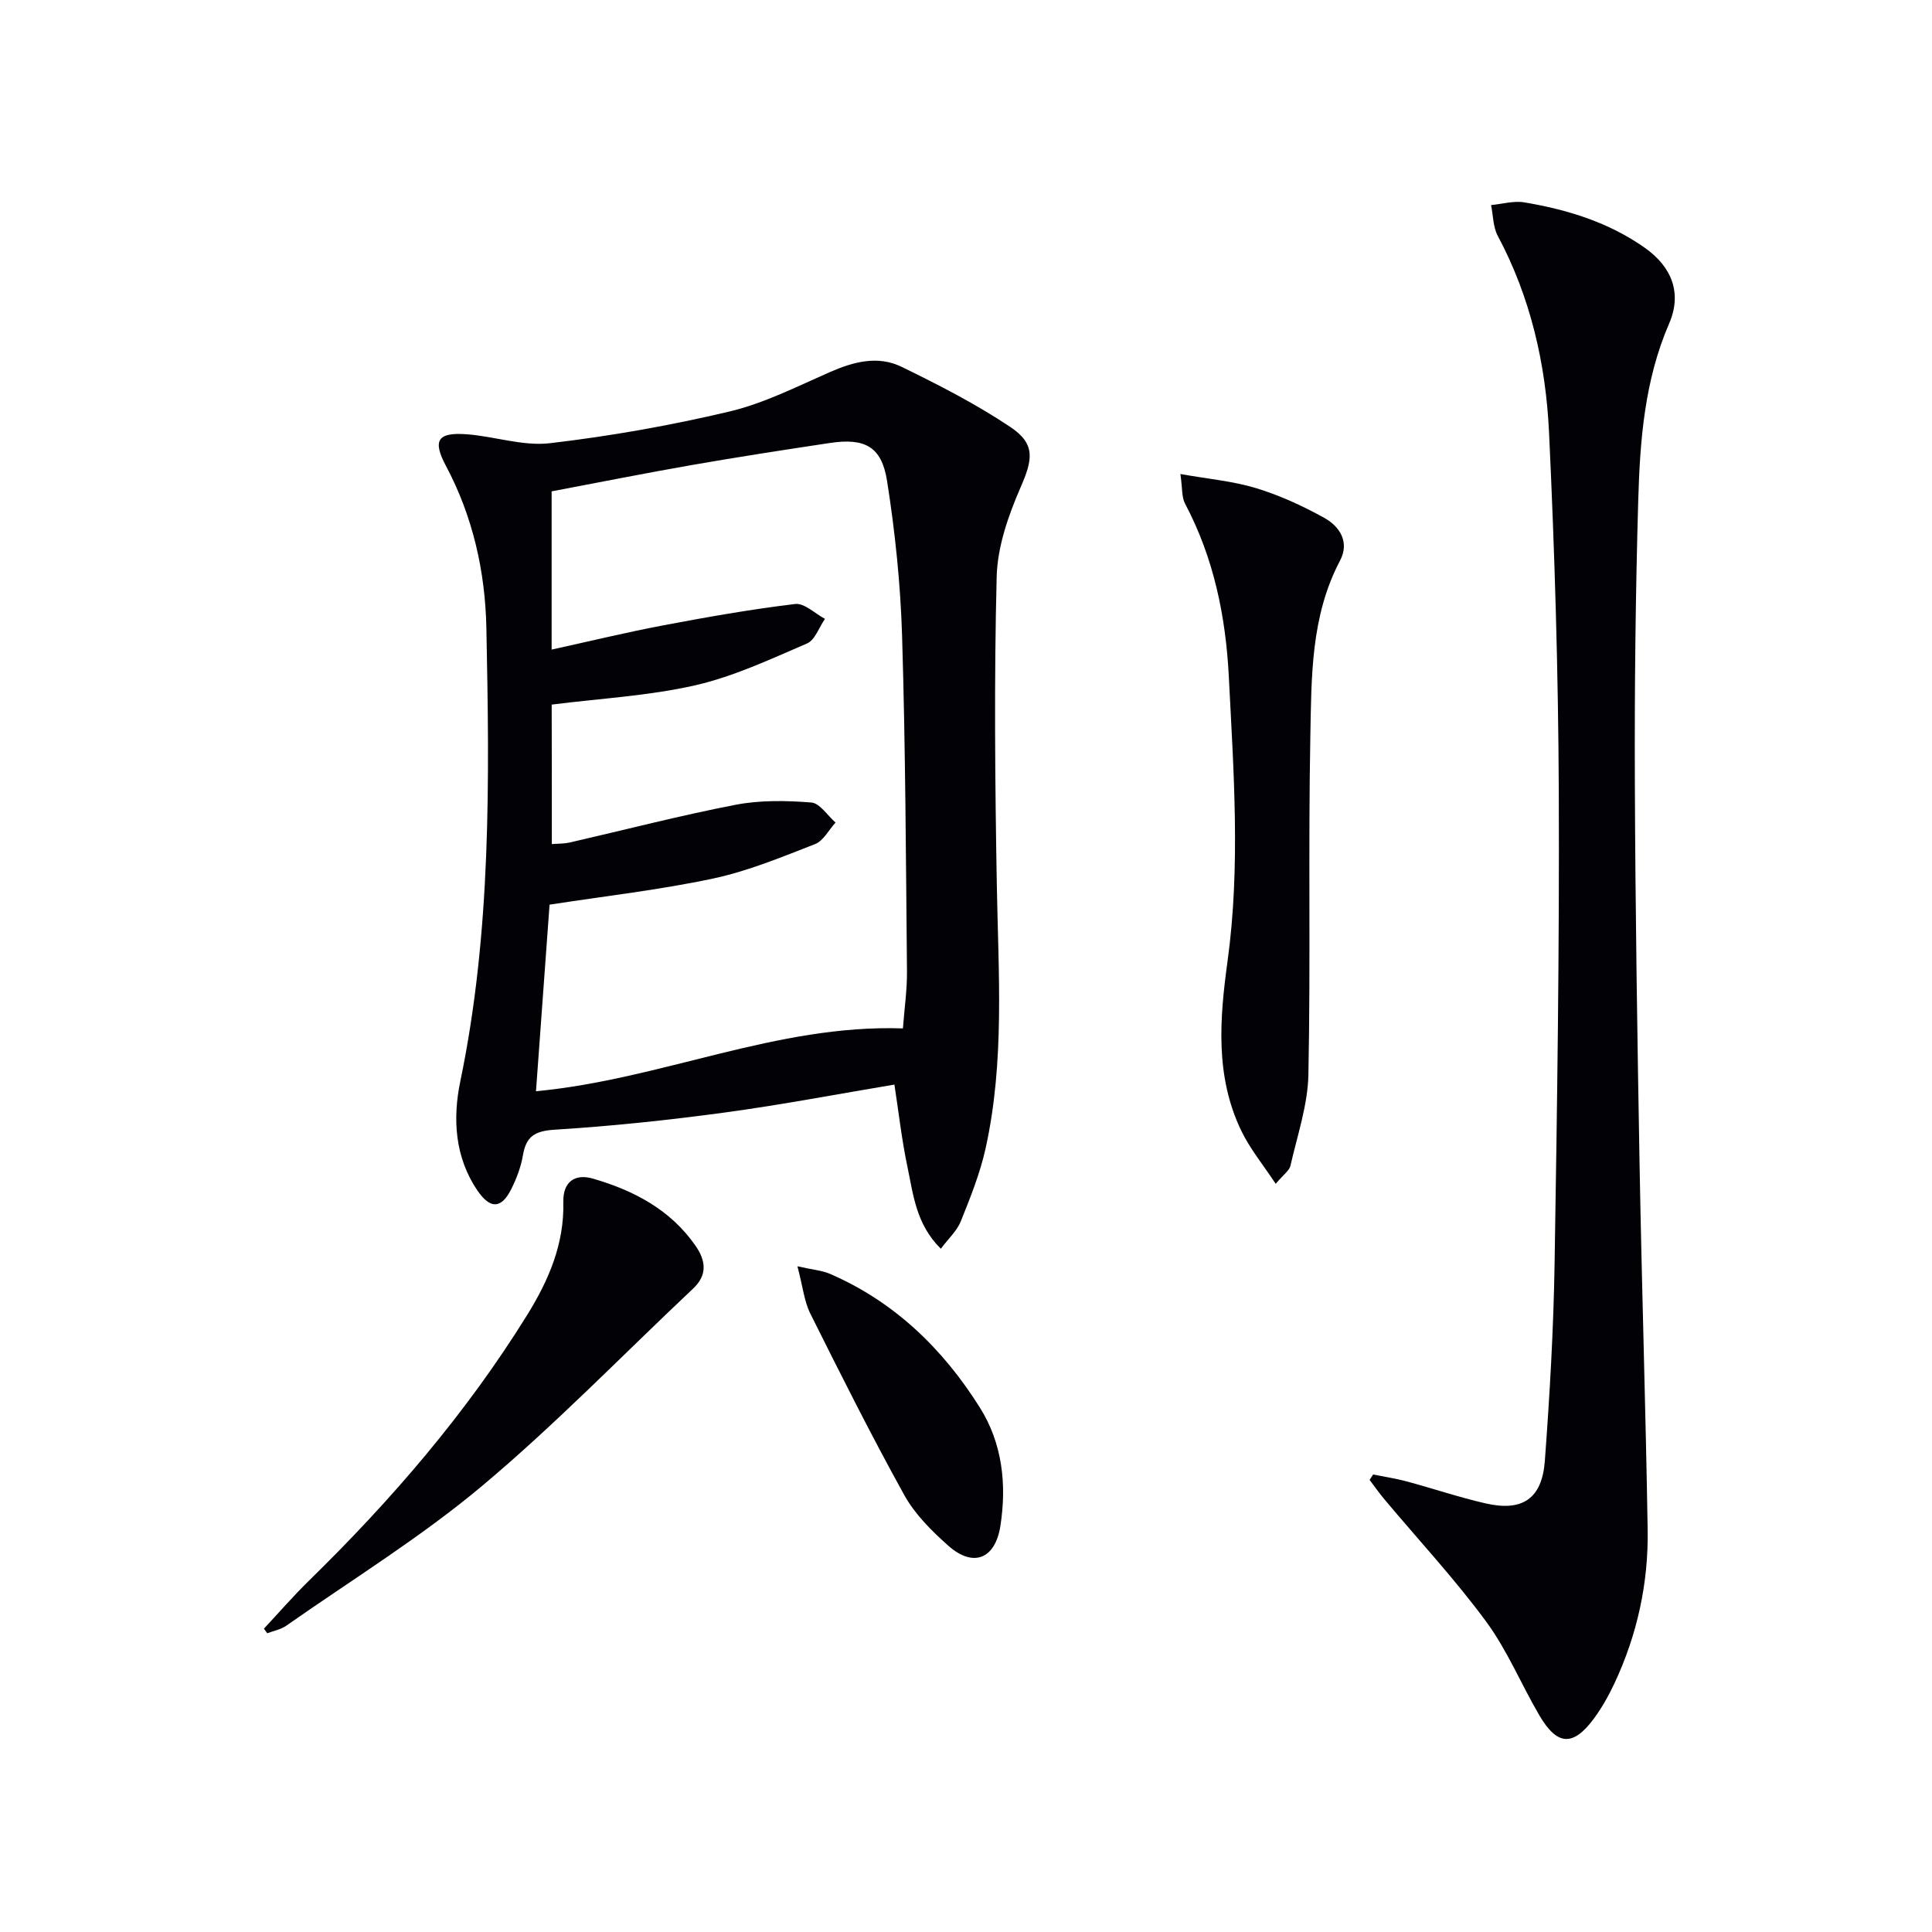
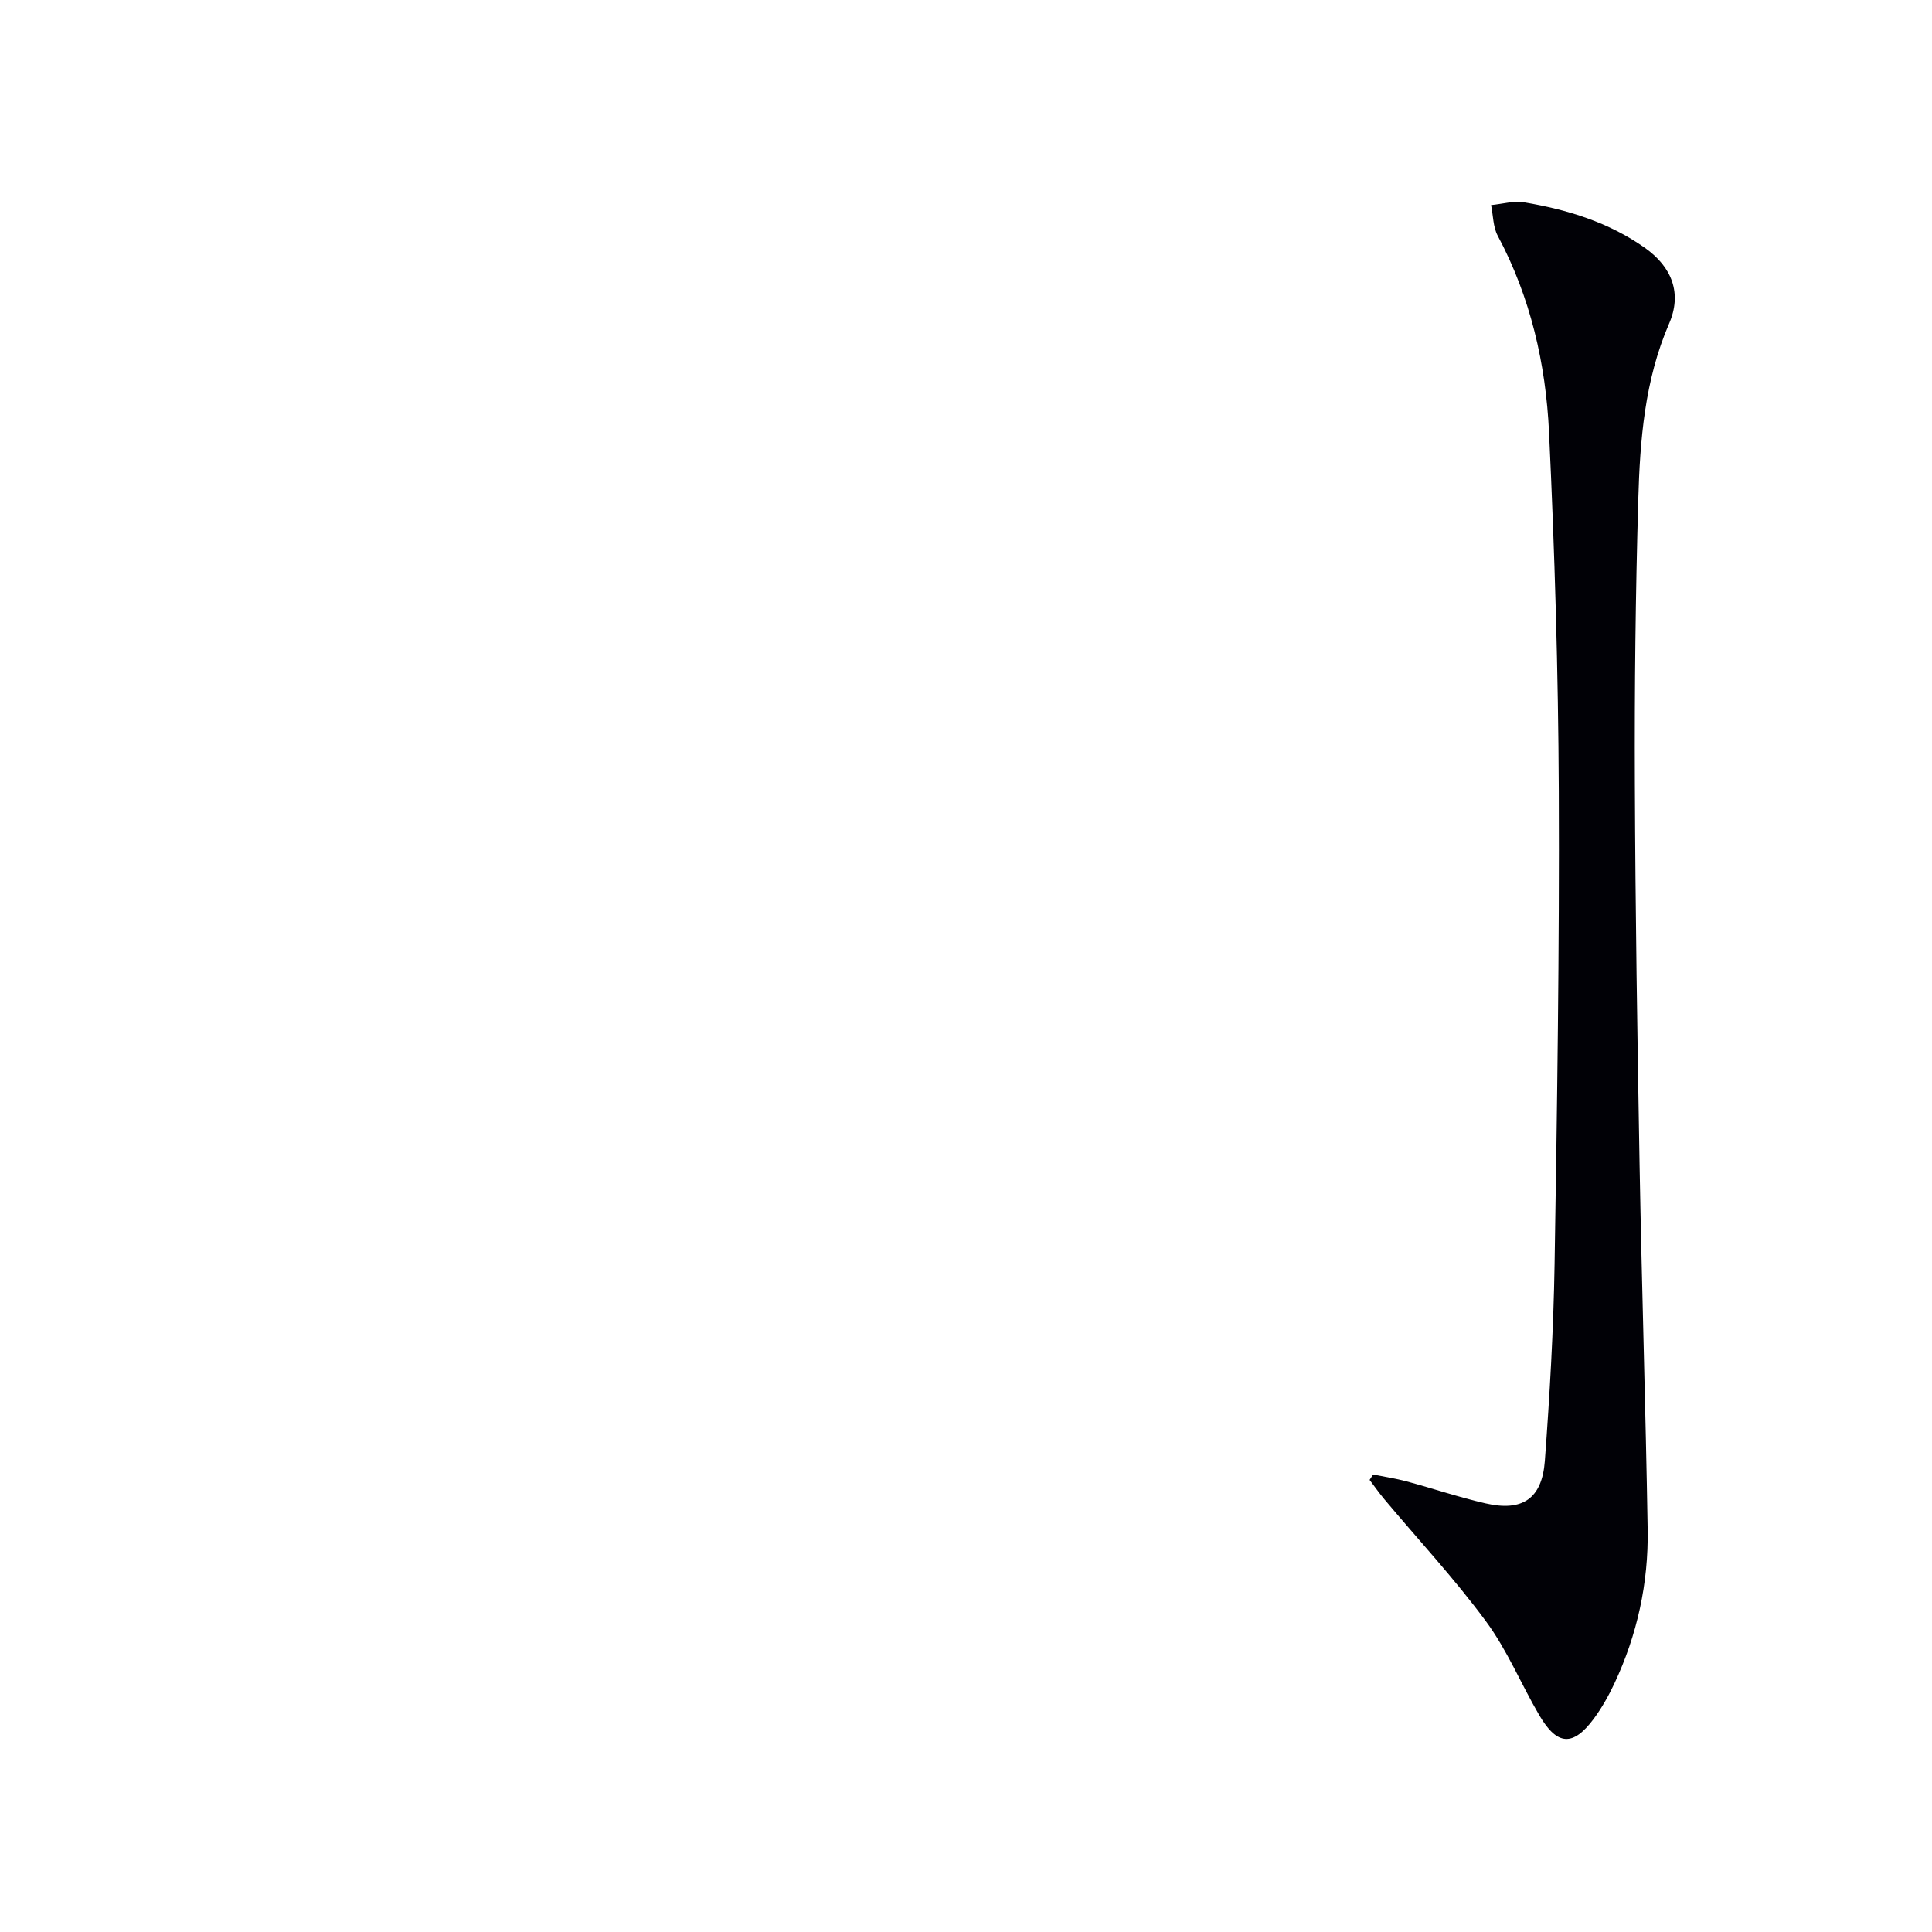
<svg xmlns="http://www.w3.org/2000/svg" enable-background="new 0 0 400 400" viewBox="0 0 400 400">
  <g fill="#010106">
-     <path d="m194.79 258.54c-5.14-5.08-5.7-11.2-6.91-16.94-1.19-5.64-1.83-11.4-2.7-17.05-11.67 1.95-23.37 4.19-35.17 5.79-11.67 1.58-23.41 2.82-35.16 3.55-4.08.26-5.92 1.35-6.58 5.28-.41 2.42-1.32 4.83-2.43 7.04-2.04 4.07-4.33 4.15-6.95.33-4.76-6.94-5.18-14.96-3.6-22.61 6.46-31.07 6.04-62.5 5.41-93.92-.24-11.66-2.78-23.04-8.37-33.55-2.82-5.3-1.74-6.99 4.27-6.55 5.78.42 11.66 2.51 17.26 1.85 12.48-1.46 24.93-3.66 37.16-6.56 7.16-1.7 13.94-5.15 20.75-8.14 4.93-2.17 9.99-3.51 14.9-1.11 7.71 3.76 15.41 7.7 22.52 12.46 5.29 3.54 4.6 6.78 2.11 12.49-2.53 5.82-4.79 12.27-4.95 18.51-.54 21.26-.34 42.55.03 63.82.32 18.27 1.67 36.56-2.34 54.6-1.14 5.14-3.15 10.13-5.12 15.04-.82 2.01-2.6 3.61-4.13 5.67zm-80.54-83.78c1.38-.11 2.53-.07 3.62-.31 11.48-2.63 22.89-5.6 34.44-7.83 5.08-.98 10.47-.88 15.66-.47 1.77.14 3.35 2.7 5.02 4.15-1.4 1.53-2.51 3.78-4.24 4.46-6.93 2.7-13.91 5.6-21.15 7.14-10.96 2.33-22.15 3.6-33.82 5.4-.89 12.3-1.84 25.3-2.81 38.63 26.1-2.47 49.76-13.9 75.97-13.01.32-4.26.88-8.04.84-11.8-.22-23.12-.31-46.25-1.01-69.36-.32-10.75-1.44-21.54-3.11-32.18-1.13-7.17-4.63-8.95-11.88-7.86-9.51 1.43-19.02 2.9-28.49 4.55-9.74 1.7-19.44 3.64-29.08 5.46v32.76c7.93-1.74 15.43-3.56 23.01-5 9.1-1.72 18.23-3.34 27.41-4.44 1.91-.23 4.11 1.99 6.17 3.08-1.22 1.75-2.06 4.39-3.73 5.1-7.58 3.26-15.19 6.84-23.16 8.66-9.62 2.19-19.62 2.71-29.69 3.99.03 9.47.03 19.05.03 28.88z" />
    <path d="m284.29 305.28c2.33.47 4.7.82 6.99 1.44 5.44 1.47 10.8 3.28 16.29 4.54 7.61 1.75 11.68-.95 12.27-8.76 1.01-13.59 1.8-27.21 2.02-40.83.53-32.62 1.01-65.25.87-97.87-.11-24.77-.85-49.56-2.02-74.31-.67-14.15-3.82-27.94-10.62-40.67-.98-1.84-.94-4.23-1.38-6.36 2.31-.22 4.69-.93 6.9-.56 8.9 1.5 17.45 4.12 24.94 9.41 5.66 4 7.72 9.46 5.02 15.69-5.08 11.73-6.03 24.14-6.39 36.57-.56 19.46-.78 38.94-.7 58.4.1 26.46.51 52.92.98 79.38.45 25.11 1.26 50.21 1.67 75.32.18 11.1-2.16 21.81-6.9 31.9-1.19 2.53-2.59 5.02-4.25 7.27-4.29 5.78-7.57 5.61-11.26-.67-3.78-6.45-6.66-13.52-11.06-19.48-6.49-8.81-13.99-16.87-21.04-25.28-1.08-1.29-2.04-2.67-3.06-4.01.23-.38.48-.75.73-1.12z" />
-     <path d="m244.39 98.14c5.82 1.04 10.91 1.47 15.69 2.93 4.87 1.49 9.61 3.66 14.08 6.14 3.23 1.79 5.3 5.03 3.28 8.86-6.08 11.51-5.91 24.11-6.15 36.48-.44 23.31.07 46.64-.4 69.94-.13 6.32-2.3 12.61-3.72 18.88-.22.98-1.39 1.75-3.05 3.73-2.64-4-5.33-7.26-7.11-10.96-5.47-11.31-4.49-23.28-2.85-35.21 2.68-19.57 1.25-39.16.26-58.73-.63-12.56-3.11-24.68-9.07-35.93-.71-1.34-.53-3.15-.96-6.13z" />
-     <path d="m54.64 337.2c3.1-3.32 6.08-6.76 9.32-9.93 17.07-16.69 32.57-34.67 45.18-55.01 4.44-7.16 7.7-14.69 7.49-23.37-.1-4.2 2.38-5.96 6.13-4.87 8.44 2.45 16.04 6.41 21.24 13.9 2.12 3.06 2.53 6.01-.5 8.87-14.53 13.68-28.46 28.09-43.73 40.89-12.68 10.62-26.92 19.39-40.51 28.91-1.12.79-2.61 1.05-3.93 1.56-.23-.32-.46-.63-.69-.95z" />
-     <path d="m165.1 262.17c3.31.75 5.12.87 6.69 1.55 13.43 5.8 23.48 15.59 31.11 27.75 4.62 7.37 5.56 15.85 4.22 24.46-1.07 6.85-5.62 8.7-10.82 4.06-3.44-3.06-6.9-6.5-9.09-10.47-6.82-12.32-13.14-24.92-19.43-37.53-1.27-2.52-1.55-5.54-2.68-9.82z" />
  </g>
</svg>